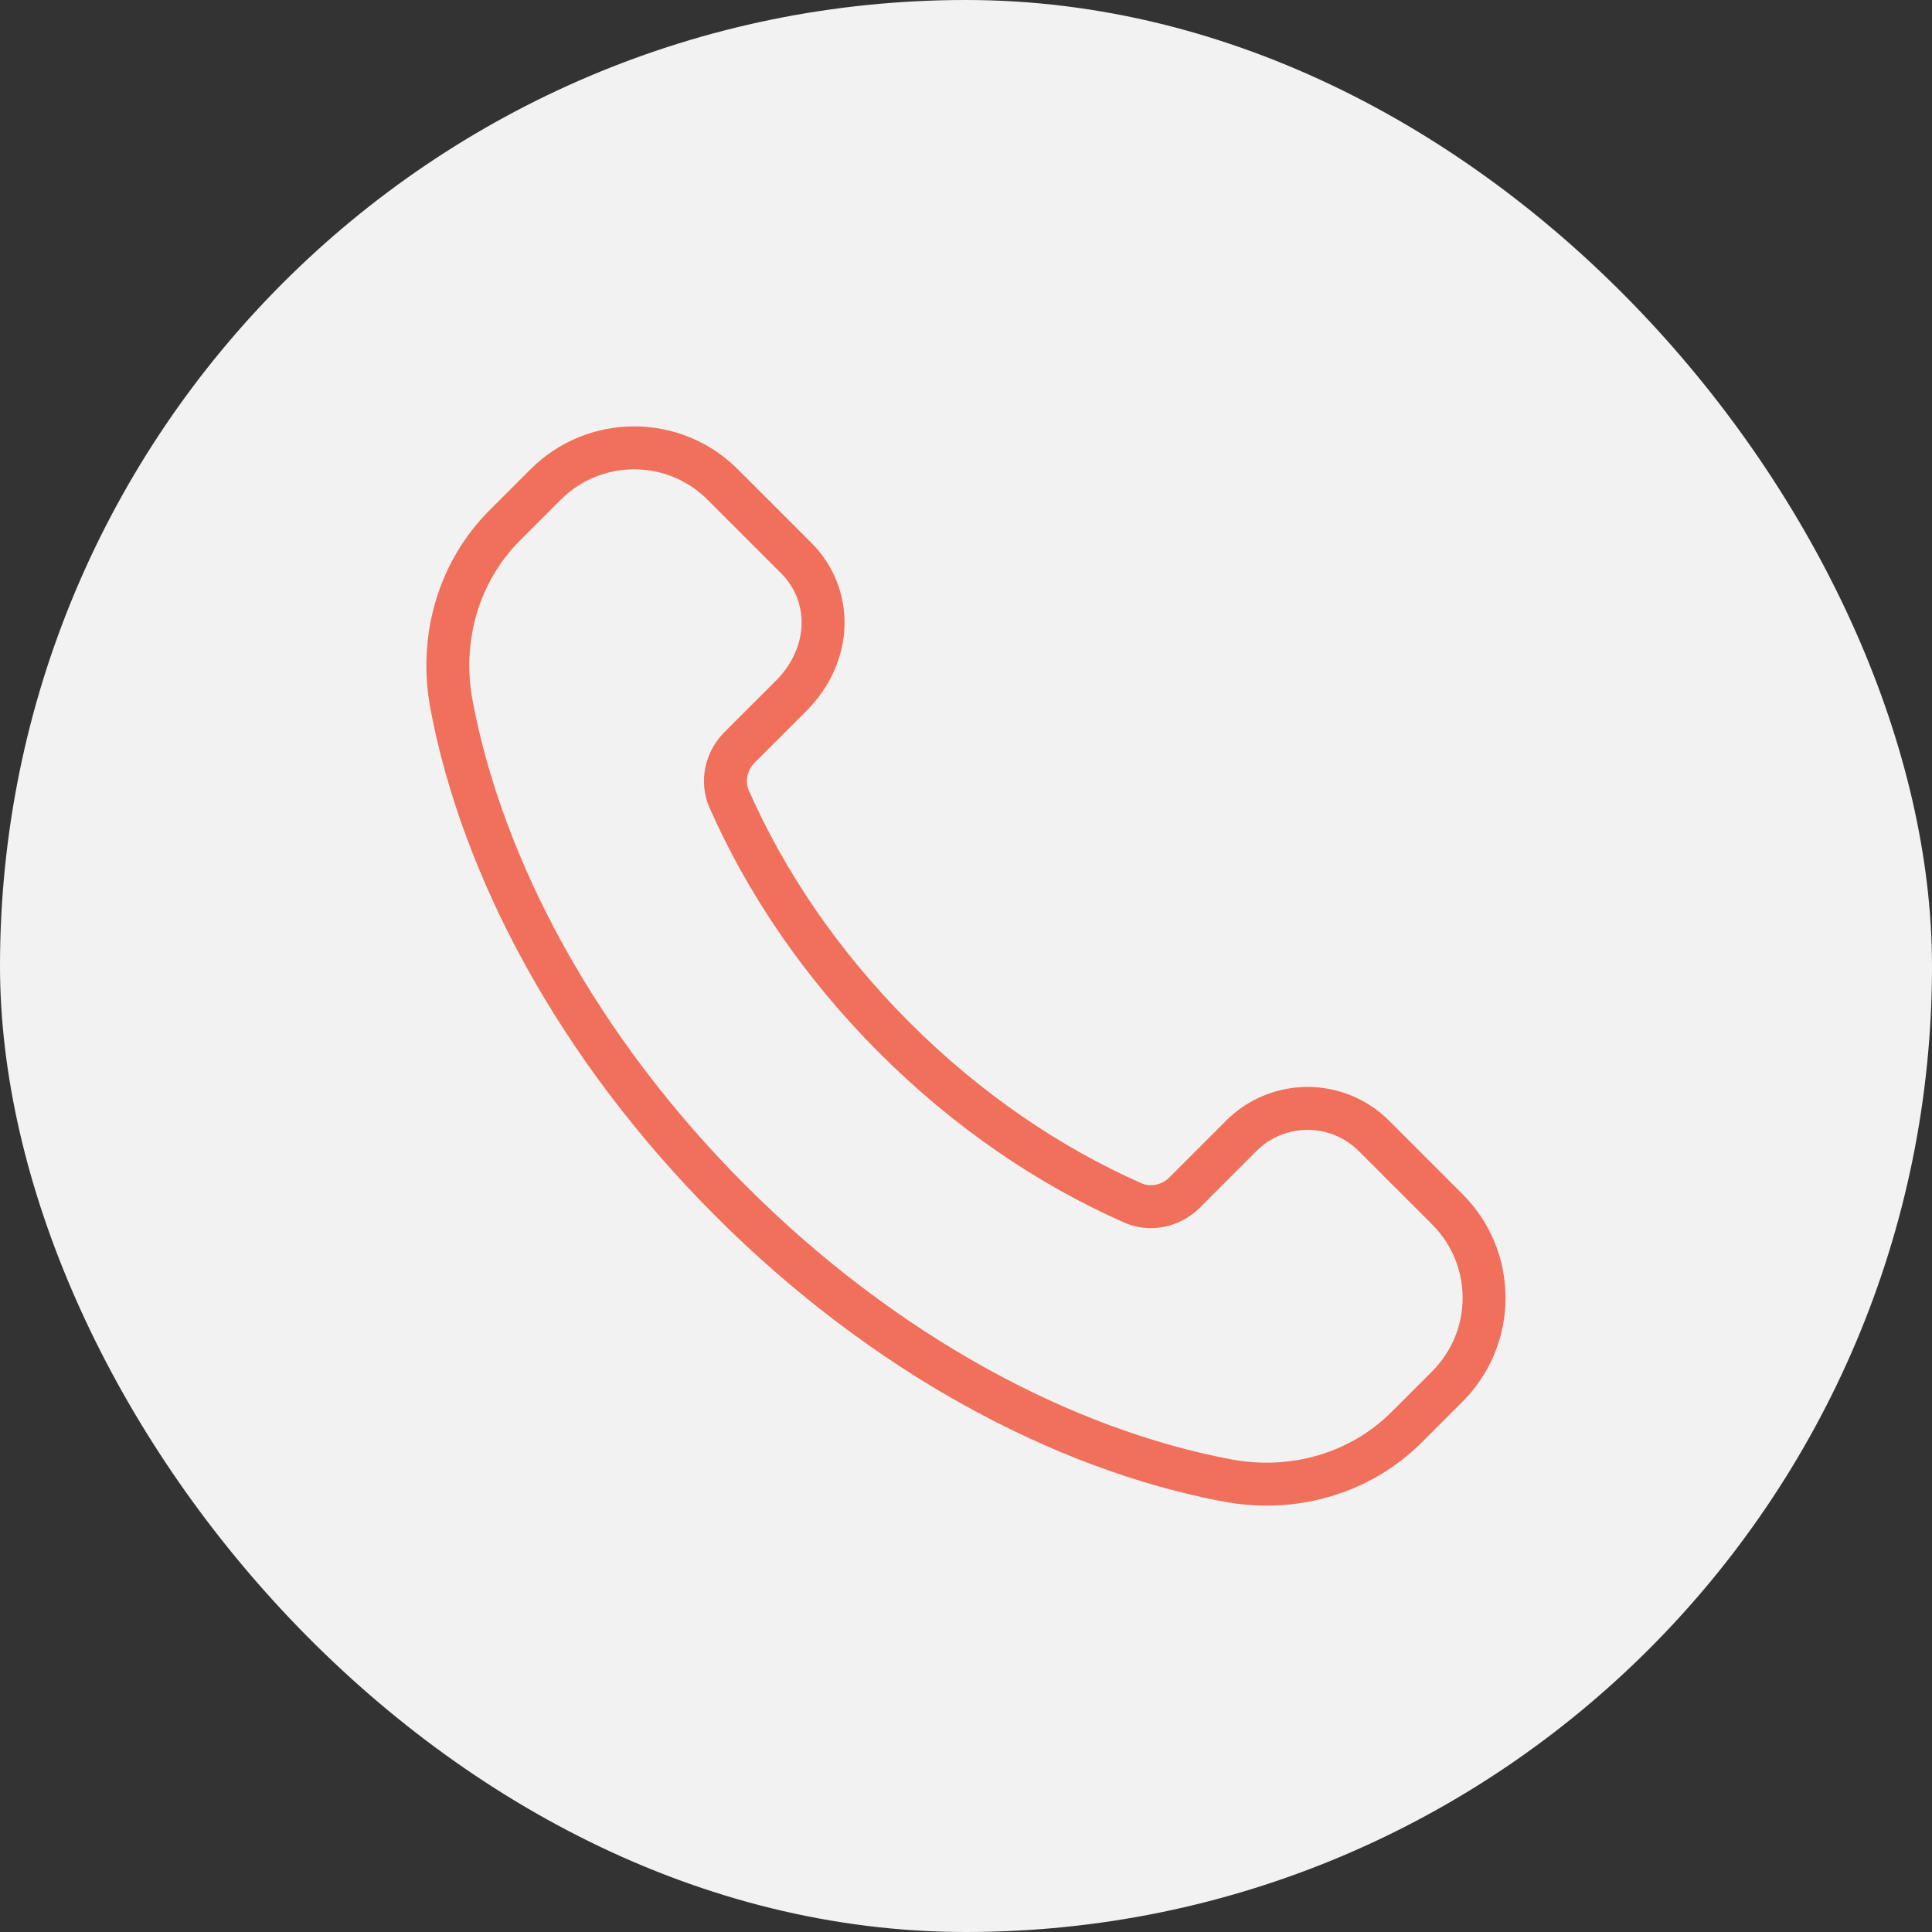
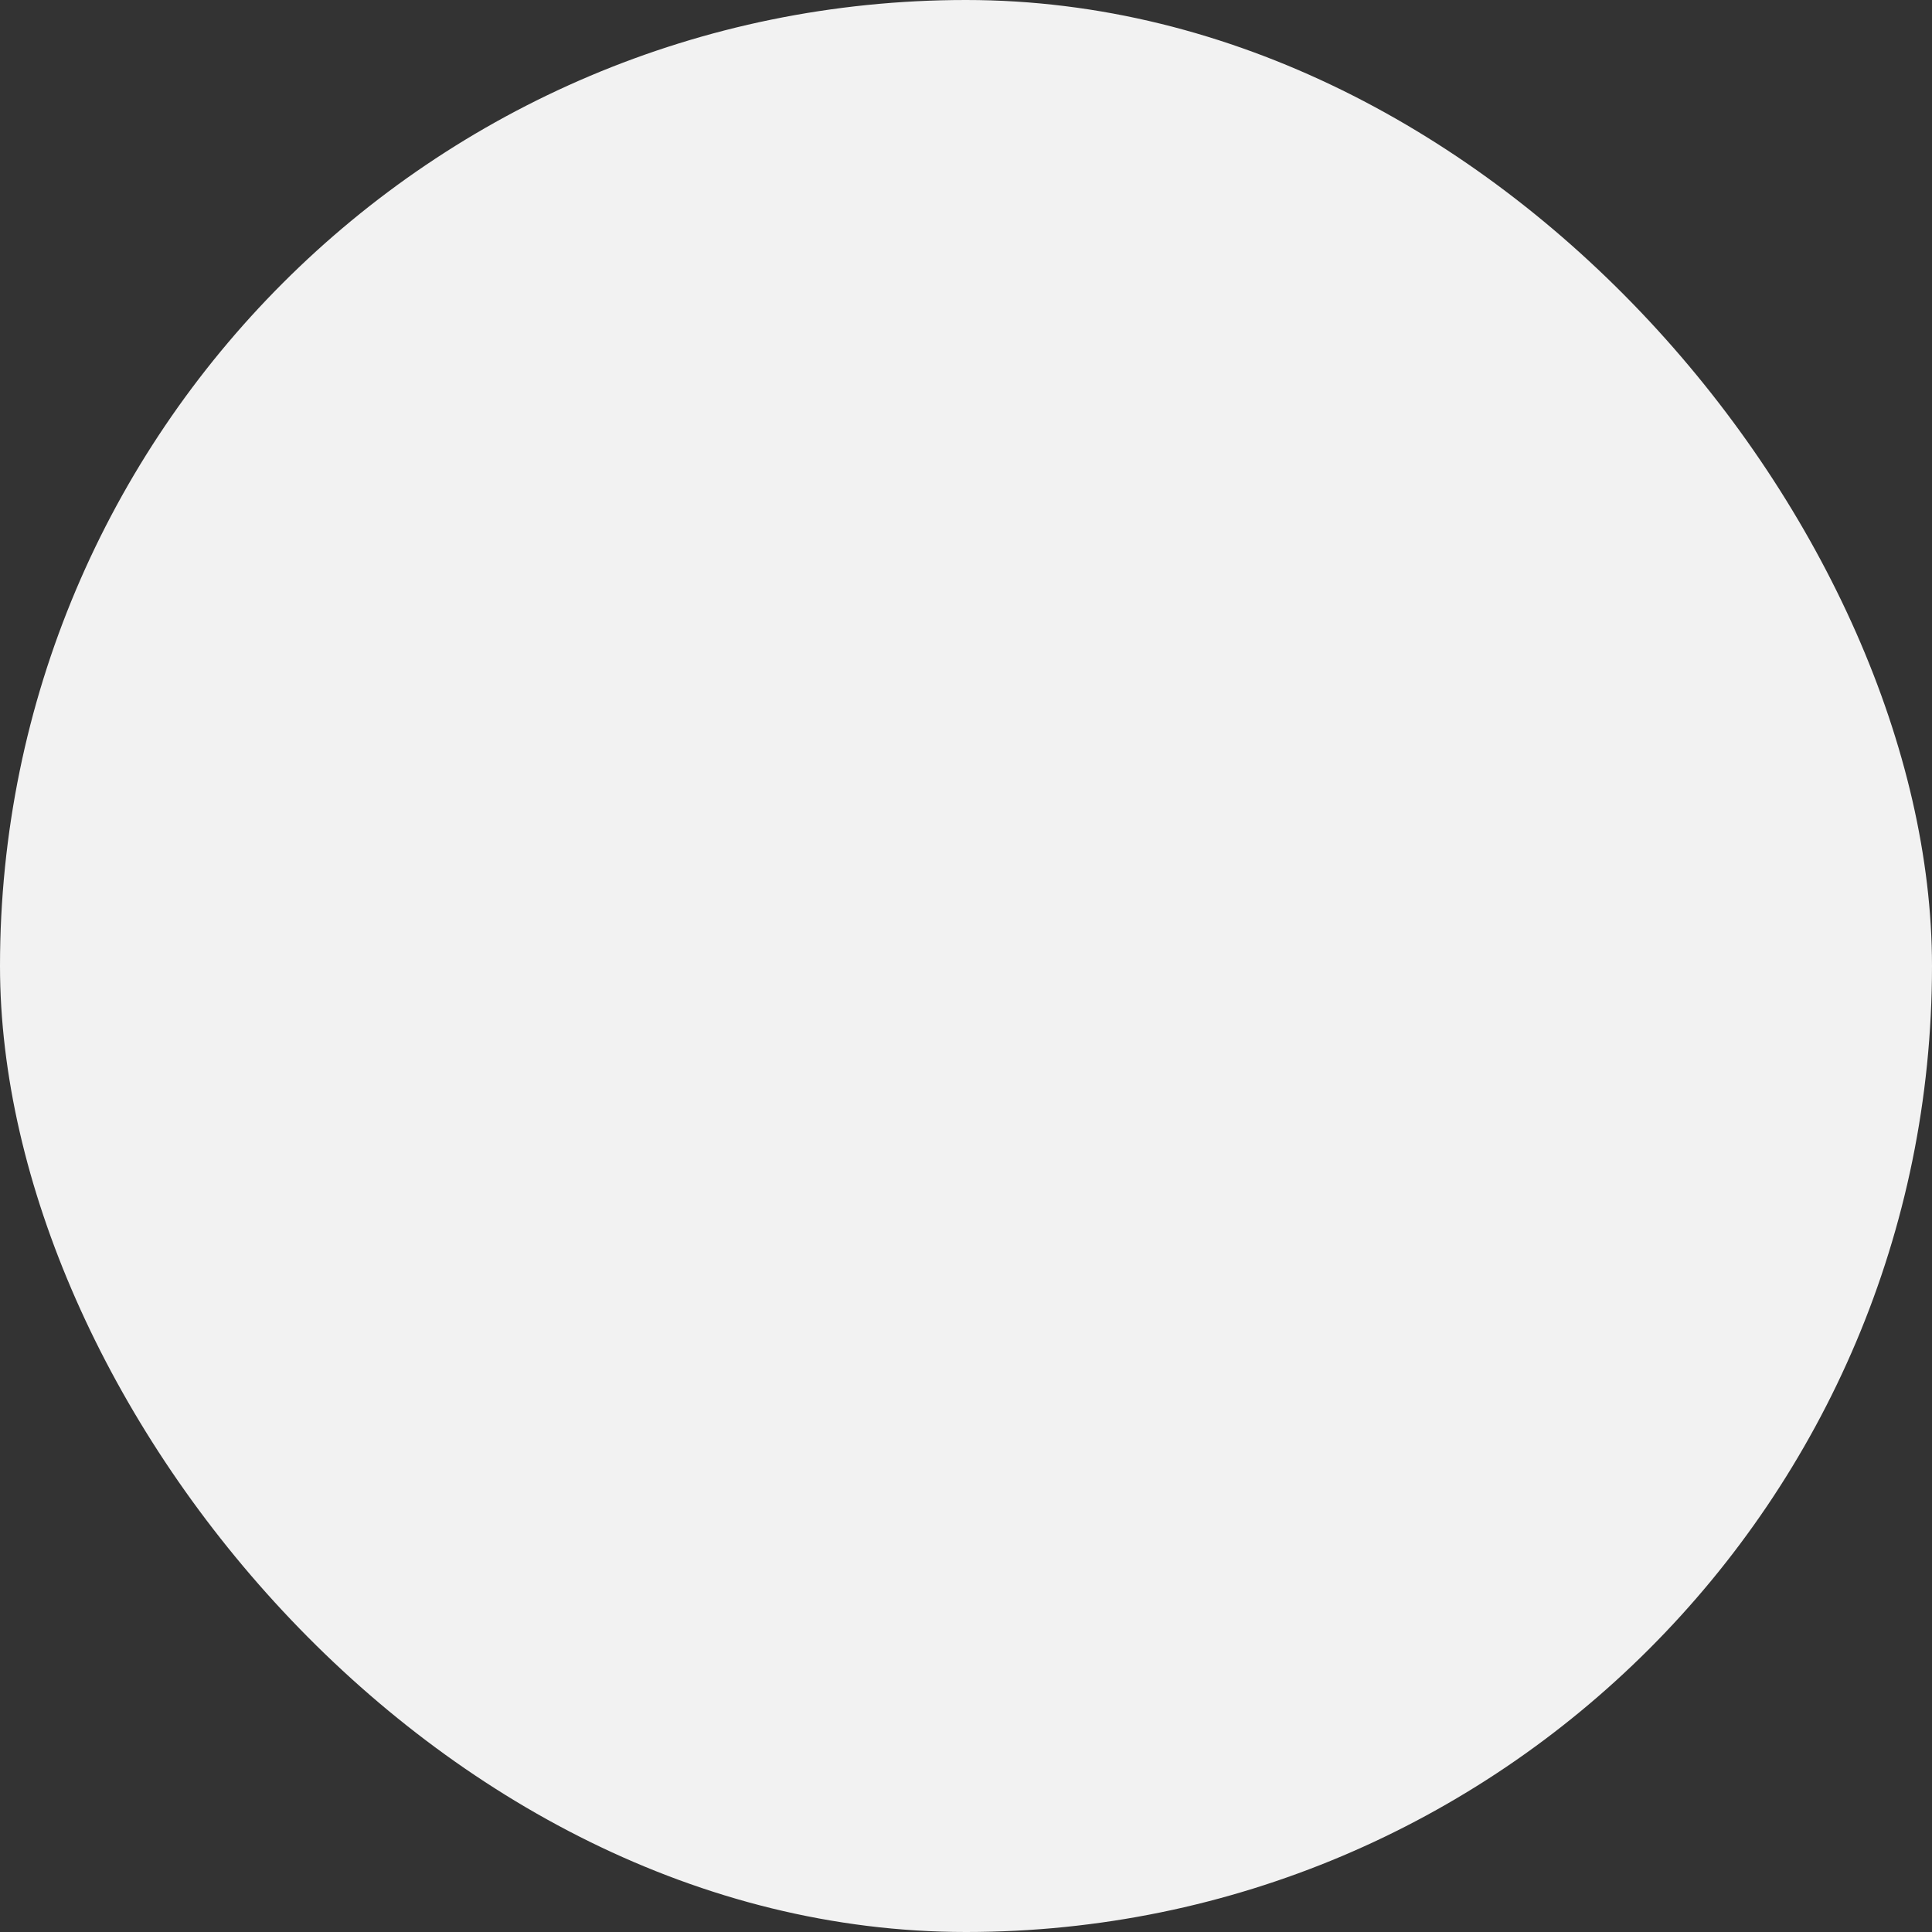
<svg xmlns="http://www.w3.org/2000/svg" width="90" height="90" viewBox="0 0 90 90" fill="none">
  <rect x="0" y="0" width="90" height="90" fill="#333333" stroke="none" />
  <rect width="90" height="90" rx="45" fill="#F2F2F2" />
-   <path fill-rule="evenodd" clip-rule="evenodd" d="M41.663 48.337C38.251 44.924 35.678 41.103 33.969 37.227C33.607 36.407 33.82 35.448 34.453 34.815L36.842 32.429C38.799 30.472 38.799 27.704 37.09 25.995L33.666 22.571C31.388 20.293 27.695 20.293 25.417 22.571L23.516 24.473C21.354 26.634 20.453 29.752 21.036 32.843C22.477 40.465 26.905 48.809 34.048 55.952C41.191 63.095 49.535 67.522 57.156 68.963C60.248 69.547 63.366 68.645 65.527 66.484L67.426 64.585C69.704 62.307 69.704 58.615 67.426 56.337L64.005 52.916C62.296 51.207 59.525 51.207 57.819 52.916L55.185 55.553C54.552 56.185 53.592 56.398 52.773 56.037C48.896 54.325 45.076 51.749 41.663 48.337Z" stroke="#F0705B" stroke-width="2" stroke-linecap="round" stroke-linejoin="round" />
</svg>